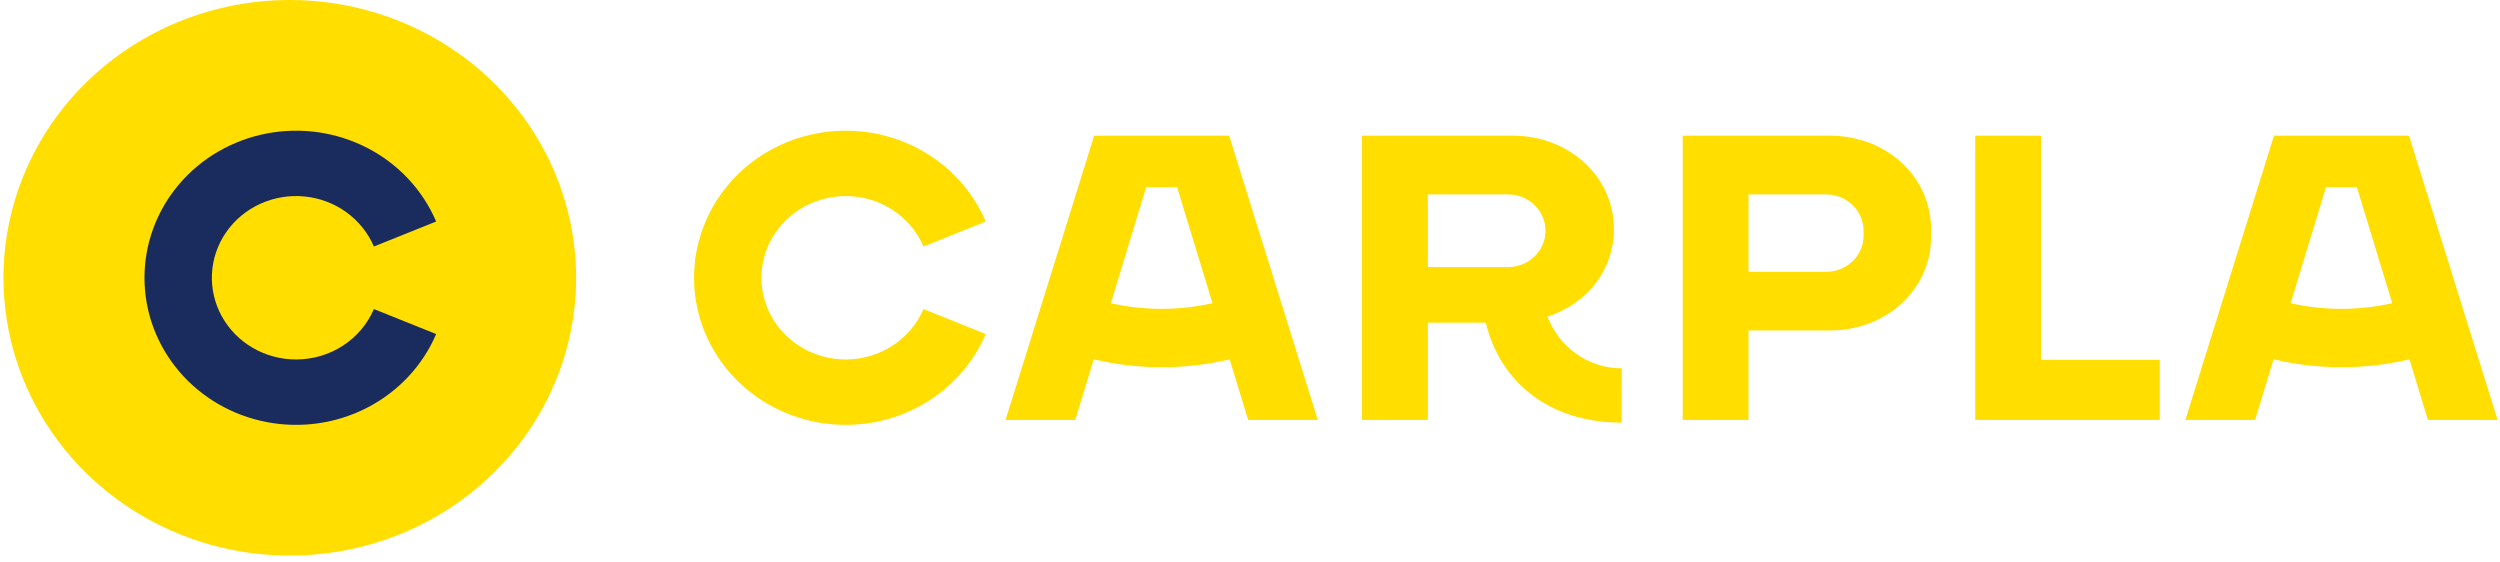
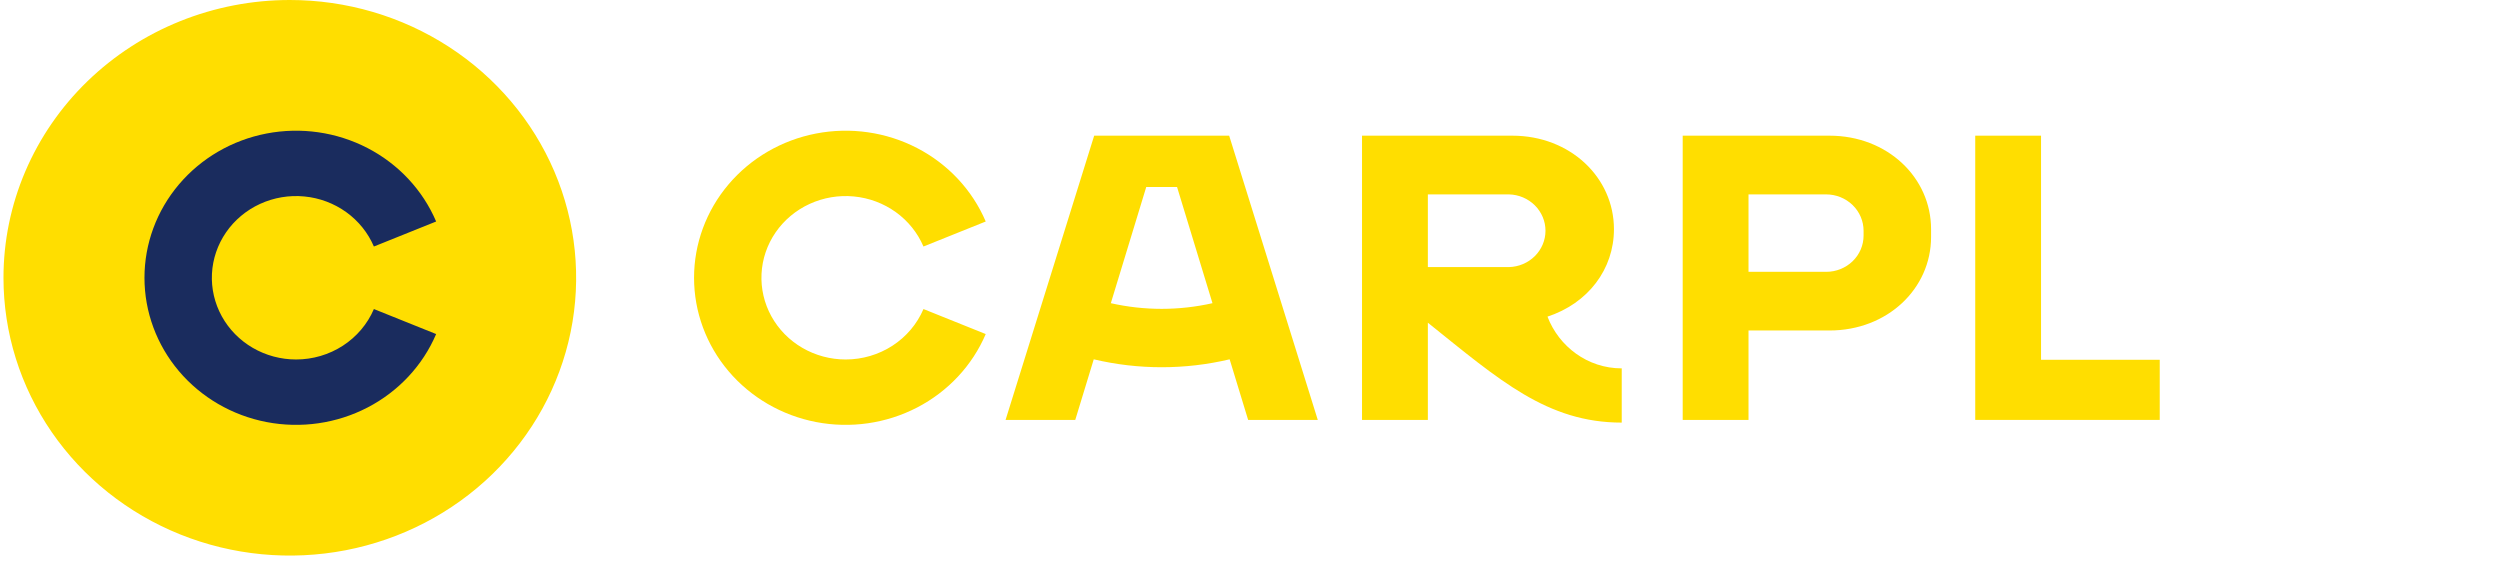
<svg xmlns="http://www.w3.org/2000/svg" width="240" height="54" viewBox="0 0 240 54" fill="none">
  <g clip-path="url(#clip0_200_11884)">
    <path d="M81.186 34.51C79.722 34.511 78.285 34.125 77.028 33.395C75.772 32.666 74.743 31.618 74.053 30.366C73.362 29.113 73.035 27.701 73.107 26.282C73.178 24.863 73.646 23.49 74.459 22.309C75.273 21.127 76.402 20.182 77.725 19.575C79.049 18.968 80.518 18.72 81.975 18.86C83.433 18.999 84.824 19.52 86 20.366C87.176 21.213 88.093 22.353 88.653 23.666L94.63 21.264C93.342 18.246 91.014 15.755 88.045 14.214C85.075 12.674 81.647 12.181 78.344 12.818C75.042 13.455 72.069 15.184 69.933 17.709C67.796 20.234 66.629 23.4 66.629 26.667C66.629 29.934 67.796 33.099 69.933 35.625C72.069 38.15 75.042 39.879 78.344 40.516C81.647 41.153 85.075 40.66 88.045 39.12C91.014 37.58 93.342 35.088 94.63 32.07L88.653 29.668C88.042 31.101 87.006 32.326 85.677 33.188C84.348 34.05 82.785 34.51 81.186 34.51Z" fill="#FFDE00" />
    <path d="M0.334 26.668C0.334 31.942 1.946 37.098 4.967 41.484C7.987 45.869 12.28 49.287 17.303 51.306C22.326 53.324 27.853 53.852 33.185 52.823C38.517 51.794 43.415 49.254 47.259 45.525C51.104 41.795 53.722 37.044 54.782 31.87C55.843 26.697 55.298 21.335 53.218 16.462C51.137 11.59 47.614 7.425 43.094 4.494C38.573 1.564 33.259 9.32878e-08 27.822 9.32879e-08C24.212 -0 20.638 0.689 17.302 2.029C13.967 3.369 10.937 5.334 8.384 7.81C5.832 10.287 3.807 13.226 2.426 16.462C1.044 19.698 0.334 23.166 0.334 26.668Z" fill="#FFDE00" />
    <path d="M207.334 34.539V40.311H189.623V13.025H195.94V34.539H207.334Z" fill="#FFDE00" />
-     <path d="M148.552 30.399C152.46 29.117 154.939 25.843 154.939 22.002C154.939 17.044 150.745 13.025 145.184 13.025H130.754V40.311H137.074V30.979H142.637C143.966 36.506 148.529 40.57 155.686 40.57V35.364C152.398 35.364 149.653 33.257 148.559 30.399M137.074 18.661H144.86C145.798 18.684 146.69 19.062 147.345 19.714C148 20.366 148.367 21.24 148.367 22.151C148.367 23.061 148 23.936 147.345 24.587C146.69 25.239 145.798 25.617 144.86 25.64H137.074V18.661Z" fill="#FFDE00" />
+     <path d="M148.552 30.399C152.46 29.117 154.939 25.843 154.939 22.002C154.939 17.044 150.745 13.025 145.184 13.025H130.754V40.311H137.074V30.979C143.966 36.506 148.529 40.57 155.686 40.57V35.364C152.398 35.364 149.653 33.257 148.559 30.399M137.074 18.661H144.86C145.798 18.684 146.69 19.062 147.345 19.714C148 20.366 148.367 21.24 148.367 22.151C148.367 23.061 148 23.936 147.345 24.587C146.69 25.239 145.798 25.617 144.86 25.64H137.074V18.661Z" fill="#FFDE00" />
    <path d="M175.631 13.025H161.539V40.311H167.857V31.727H175.631C181.193 31.727 185.383 27.712 185.383 22.75V22.002C185.383 17.044 181.193 13.025 175.631 13.025ZM178.903 22.152V22.616C178.903 23.072 178.811 23.524 178.631 23.947C178.451 24.369 178.187 24.752 177.855 25.075C177.522 25.398 177.127 25.654 176.692 25.829C176.258 26.005 175.792 26.095 175.321 26.095H167.857V18.661H175.305C176.259 18.661 177.174 19.029 177.849 19.684C178.524 20.338 178.903 21.226 178.903 22.152Z" fill="#FFDE00" />
    <path d="M28.424 34.51C26.96 34.51 25.523 34.125 24.267 33.394C23.011 32.664 21.983 31.617 21.292 30.364C20.602 29.111 20.275 27.7 20.347 26.281C20.419 24.862 20.887 23.489 21.7 22.308C22.514 21.127 23.643 20.182 24.966 19.575C26.29 18.967 27.759 18.72 29.216 18.86C30.674 18.999 32.064 19.52 33.24 20.366C34.416 21.213 35.333 22.354 35.893 23.666L41.87 21.264C40.582 18.246 38.255 15.755 35.285 14.214C32.315 12.674 28.887 12.181 25.584 12.818C22.282 13.455 19.309 15.184 17.173 17.709C15.037 20.234 13.869 23.4 13.869 26.667C13.869 29.934 15.037 33.099 17.173 35.625C19.309 38.15 22.282 39.879 25.584 40.516C28.887 41.153 32.315 40.66 35.285 39.12C38.255 37.58 40.582 35.088 41.87 32.07L35.893 29.668C35.281 31.101 34.245 32.326 32.916 33.188C31.586 34.05 30.023 34.51 28.424 34.51Z" fill="#1A2C5E" />
    <path d="M126.506 40.311L118 13.025H105.041L96.535 40.311H103.225L105 34.494C109.286 35.508 113.76 35.508 118.046 34.494L119.821 40.311H126.506ZM111.52 29.65C109.877 29.649 108.239 29.467 106.639 29.106L110.039 17.954H112.998L116.398 29.106C114.798 29.466 113.162 29.649 111.52 29.65Z" fill="#FFDE00" />
-     <path d="M239.767 40.311L231.261 13.025H218.302L209.796 40.311H216.488L218.263 34.494C222.548 35.508 227.022 35.508 231.307 34.494L233.082 40.311H239.767ZM224.778 29.65C223.136 29.649 221.499 29.467 219.9 29.106L223.3 17.954H226.256L229.656 29.106C228.057 29.467 226.42 29.649 224.778 29.65Z" fill="#FFDE00" />
  </g>
  <defs>
    <clipPath id="clip0_200_11884">
      <rect width="239.433" height="53.333" fill="white" transform="translate(0.334)" />
    </clipPath>
  </defs>
</svg>